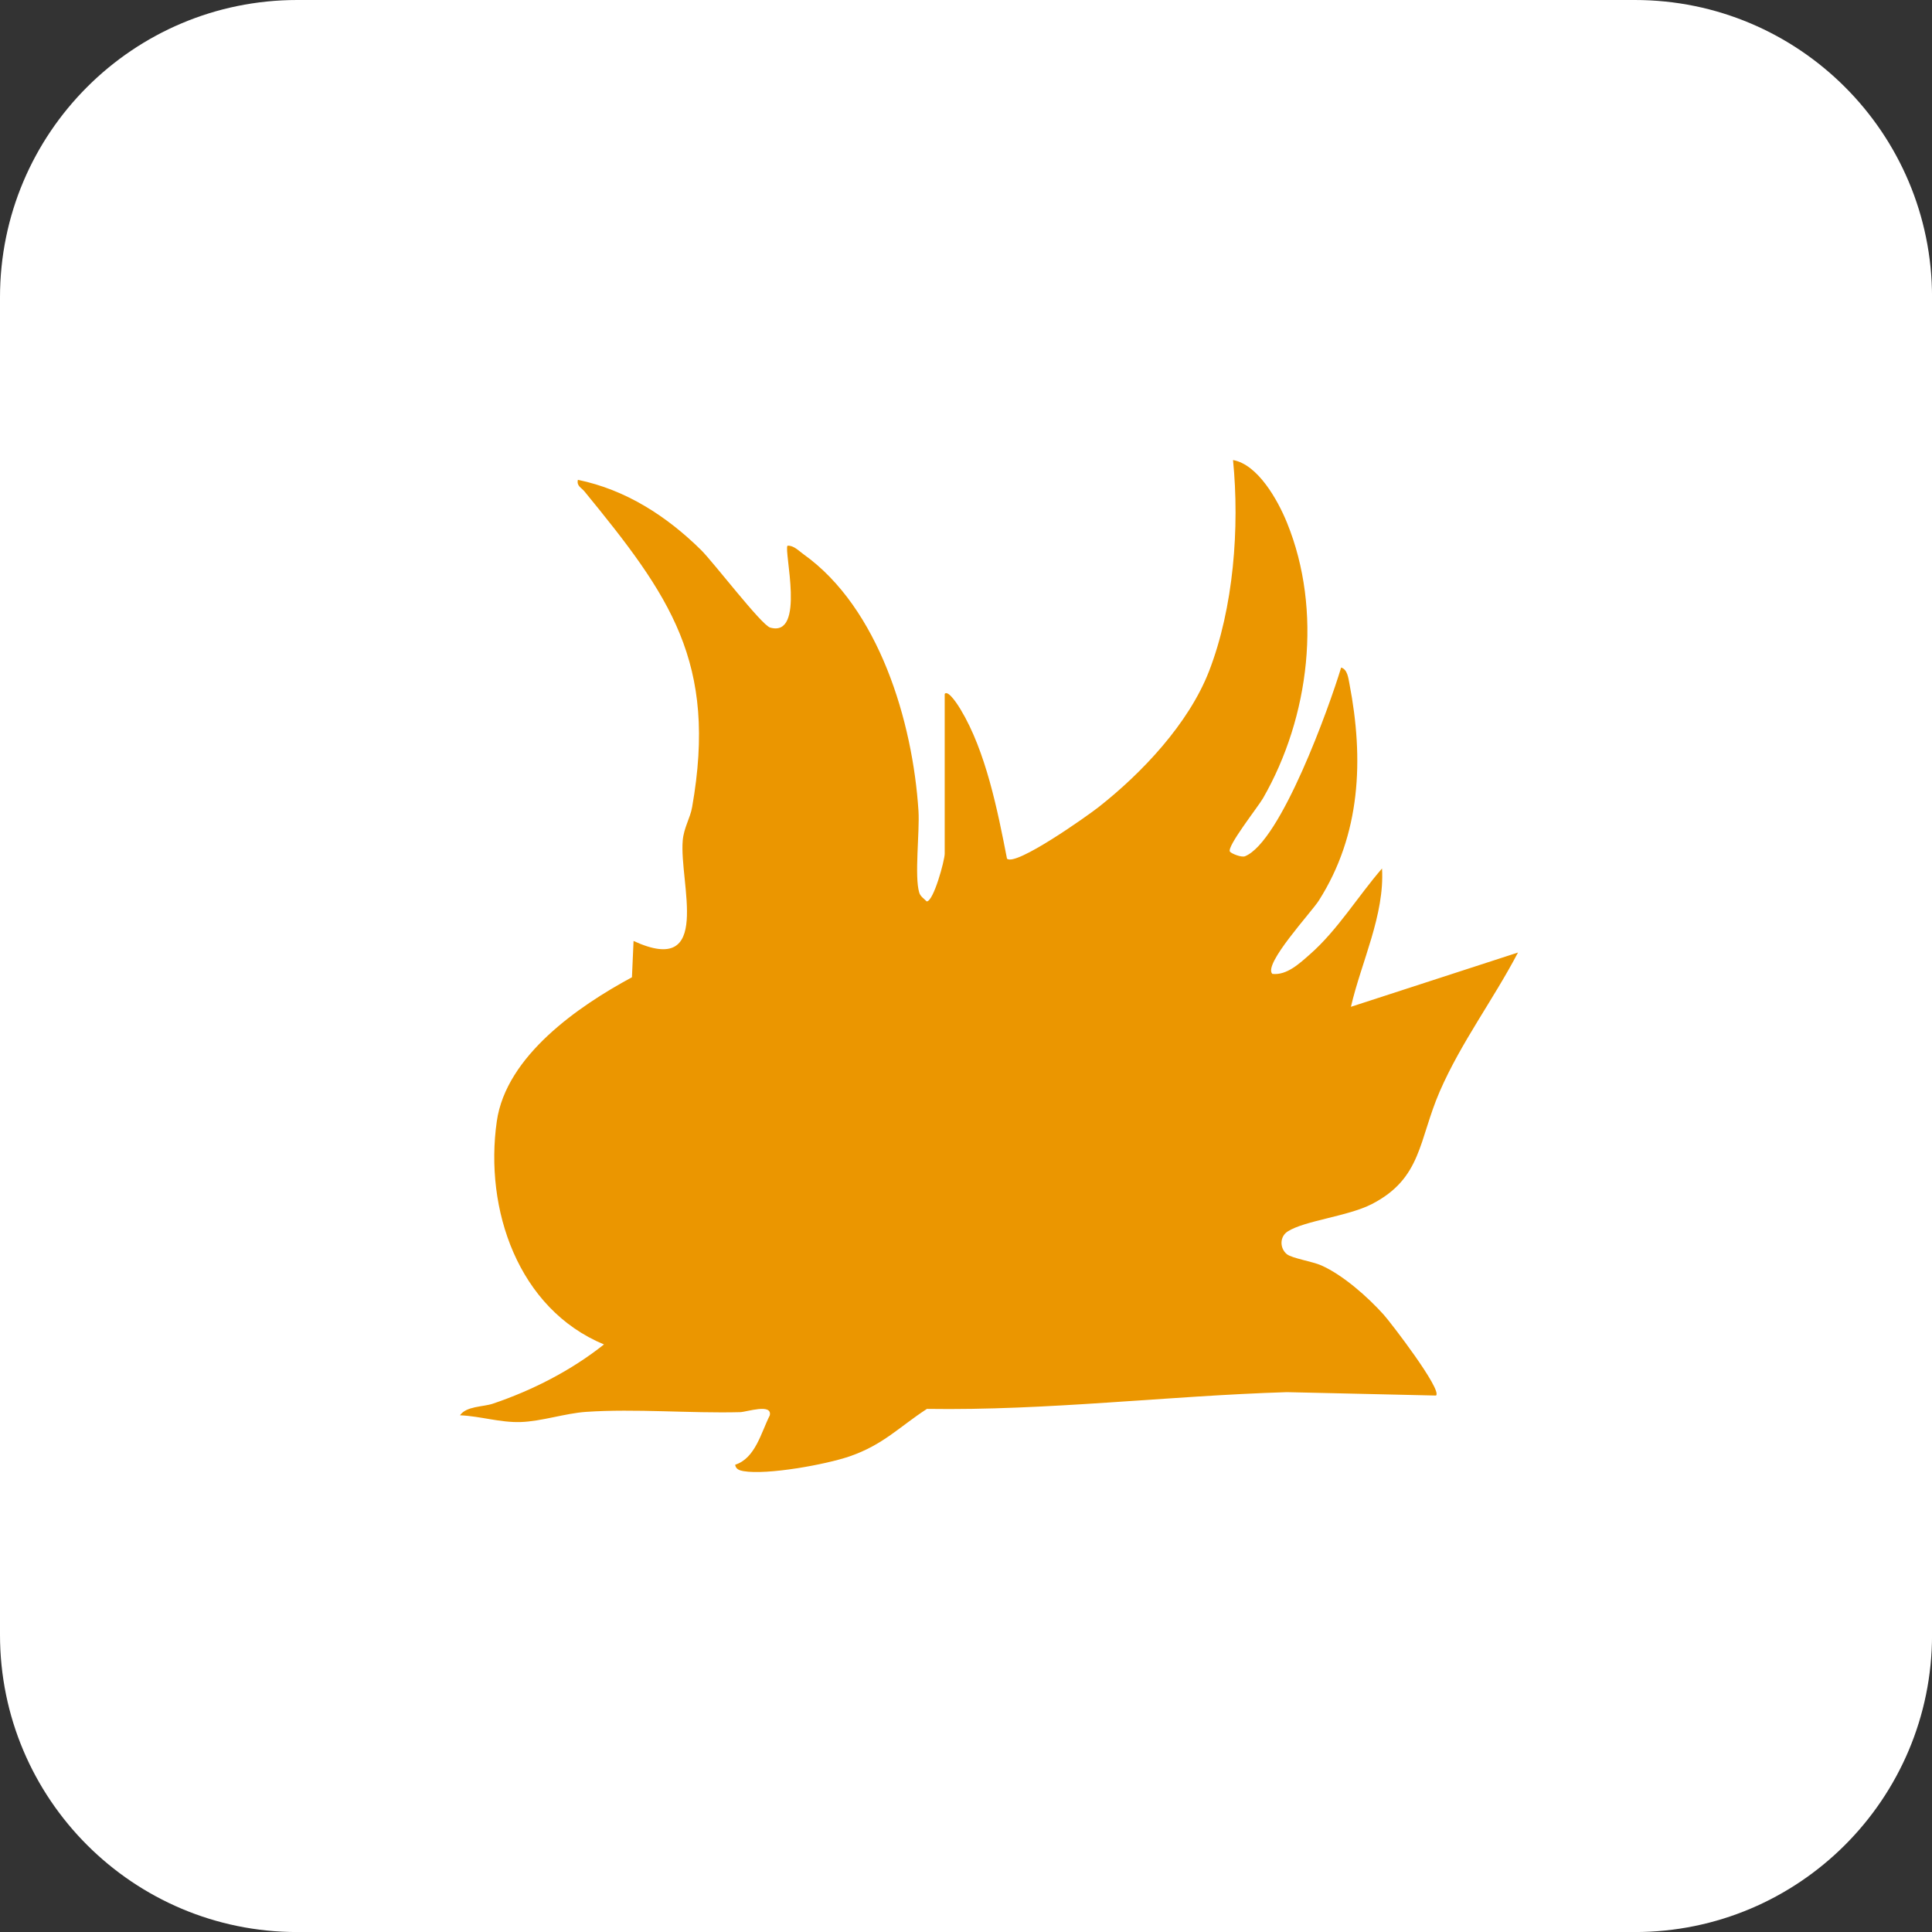
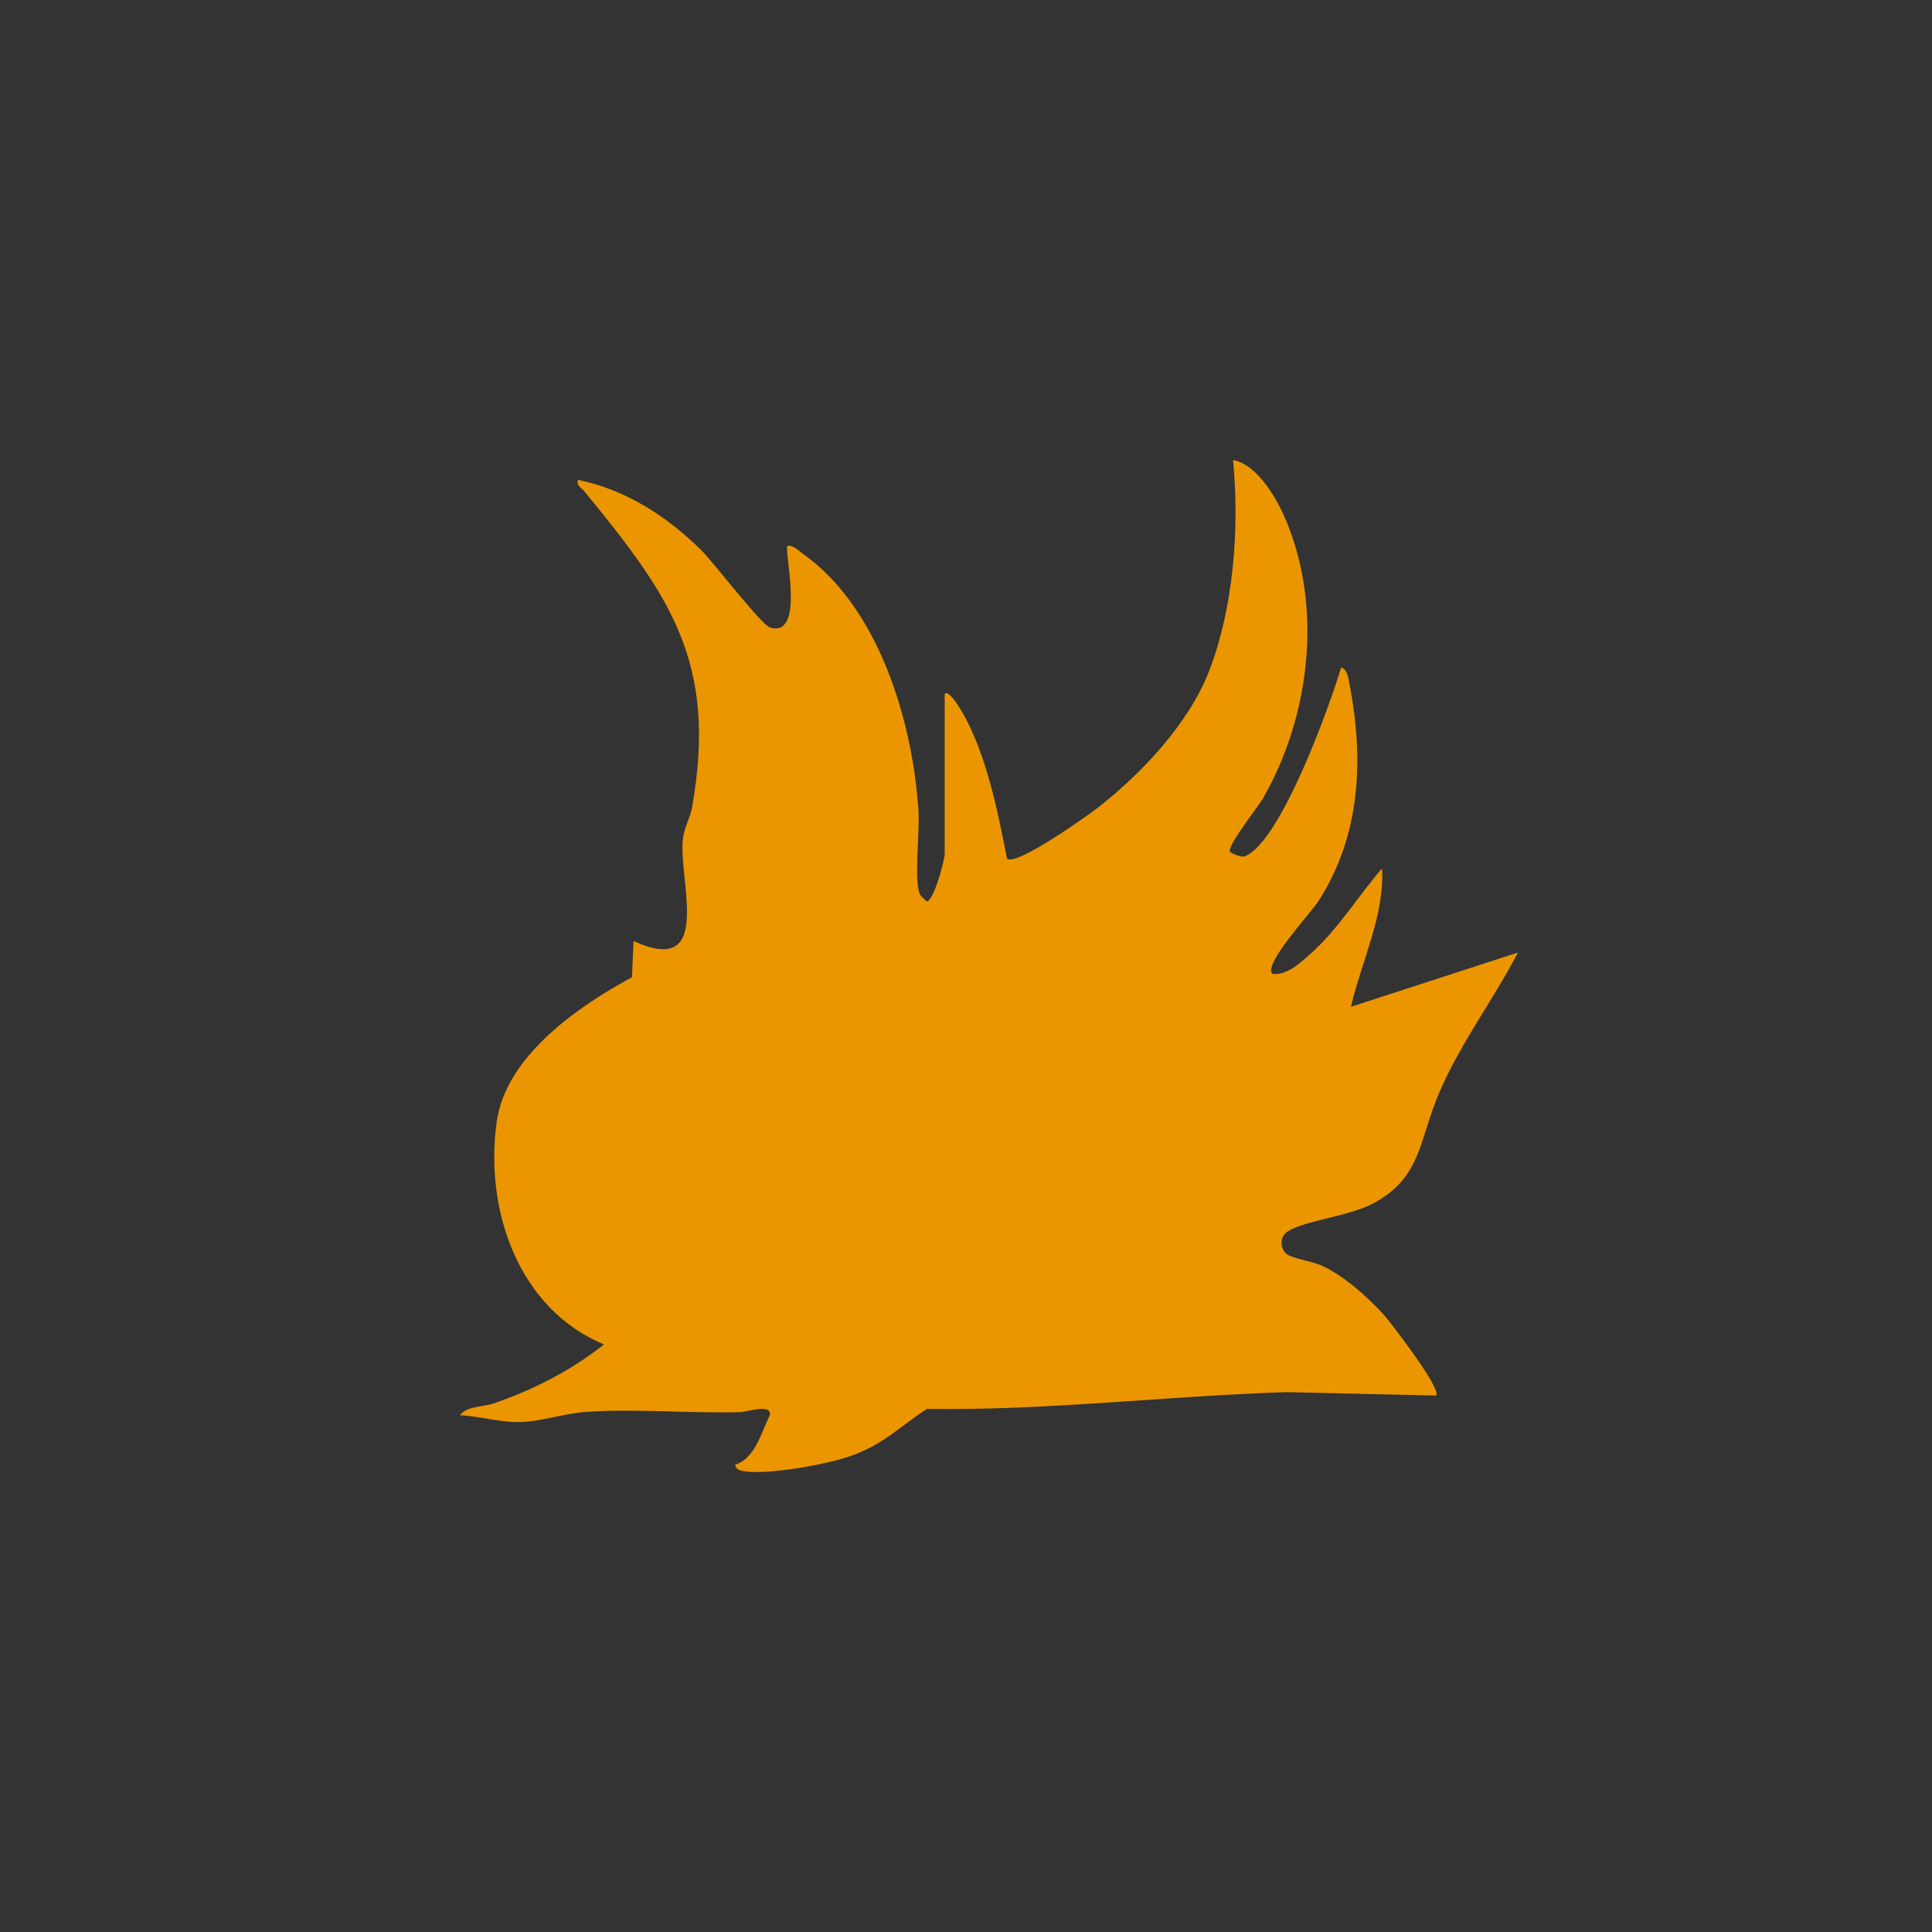
<svg xmlns="http://www.w3.org/2000/svg" fill="none" viewBox="0 0 42 42" height="42" width="42">
  <rect x="0" y="0" width="42" height="42" fill="#333333" stroke="none" />
-   <path fill="white" d="M35.539 0H6.462C2.893 0 0 2.893 0 6.462V35.539C0 39.108 2.893 42.001 6.462 42.001H35.539C39.108 42.001 42.001 39.108 42.001 35.539V6.462C42.001 2.893 39.108 0 35.539 0Z" />
  <path fill="#EB9600" d="M20.537 15.085C20.617 14.985 20.85 15.368 20.881 15.42C21.431 16.33 21.689 17.627 21.891 18.666C22.076 18.844 23.634 17.741 23.878 17.549C24.827 16.805 25.84 15.73 26.282 14.595C26.818 13.213 26.95 11.47 26.805 10.001C27.344 10.097 27.777 10.868 27.978 11.363C28.754 13.269 28.47 15.59 27.457 17.353C27.352 17.536 26.662 18.408 26.738 18.514C26.768 18.555 26.986 18.646 27.066 18.614C27.845 18.295 28.899 15.364 29.155 14.512C29.294 14.551 29.312 14.746 29.336 14.866C29.651 16.505 29.584 18.139 28.671 19.576C28.512 19.829 27.453 20.964 27.659 21.171C27.973 21.209 28.255 20.941 28.48 20.743C29.072 20.225 29.528 19.475 30.044 18.88C30.103 19.892 29.594 20.91 29.368 21.887L33 20.707C32.464 21.73 31.763 22.661 31.3 23.724C30.838 24.788 30.913 25.614 29.822 26.176C29.302 26.443 28.359 26.535 27.993 26.771C27.816 26.885 27.819 27.135 27.974 27.264C28.084 27.354 28.537 27.424 28.727 27.51C29.198 27.72 29.737 28.197 30.082 28.582C30.233 28.75 31.355 30.211 31.219 30.338L27.976 30.264C25.37 30.345 22.771 30.668 20.151 30.628C19.544 31.023 19.203 31.407 18.47 31.66C17.953 31.838 16.678 32.07 16.162 31.981C16.078 31.967 15.994 31.939 15.982 31.842C16.421 31.702 16.546 31.141 16.734 30.77C16.794 30.502 16.233 30.695 16.091 30.699C14.996 30.727 13.816 30.62 12.738 30.693C12.284 30.725 11.772 30.899 11.32 30.914C10.868 30.928 10.452 30.787 10 30.767C10.138 30.567 10.5 30.586 10.71 30.516C11.569 30.227 12.417 29.794 13.13 29.227C11.263 28.452 10.526 26.288 10.8 24.376C11.003 22.953 12.58 21.869 13.738 21.245L13.773 20.456C15.508 21.253 14.762 19.19 14.842 18.272C14.866 17.992 15.005 17.785 15.046 17.547C15.602 14.397 14.563 12.951 12.704 10.681C12.638 10.6 12.531 10.565 12.563 10.431C13.604 10.645 14.497 11.222 15.243 11.959C15.51 12.223 16.554 13.589 16.743 13.643C17.521 13.864 17.034 11.963 17.12 11.863C17.255 11.855 17.363 11.974 17.468 12.049C19.108 13.218 19.843 15.69 19.967 17.629C19.995 18.084 19.876 19.049 19.983 19.403C20.008 19.489 20.087 19.536 20.146 19.596C20.295 19.596 20.537 18.703 20.537 18.559V15.085Z" />
</svg>